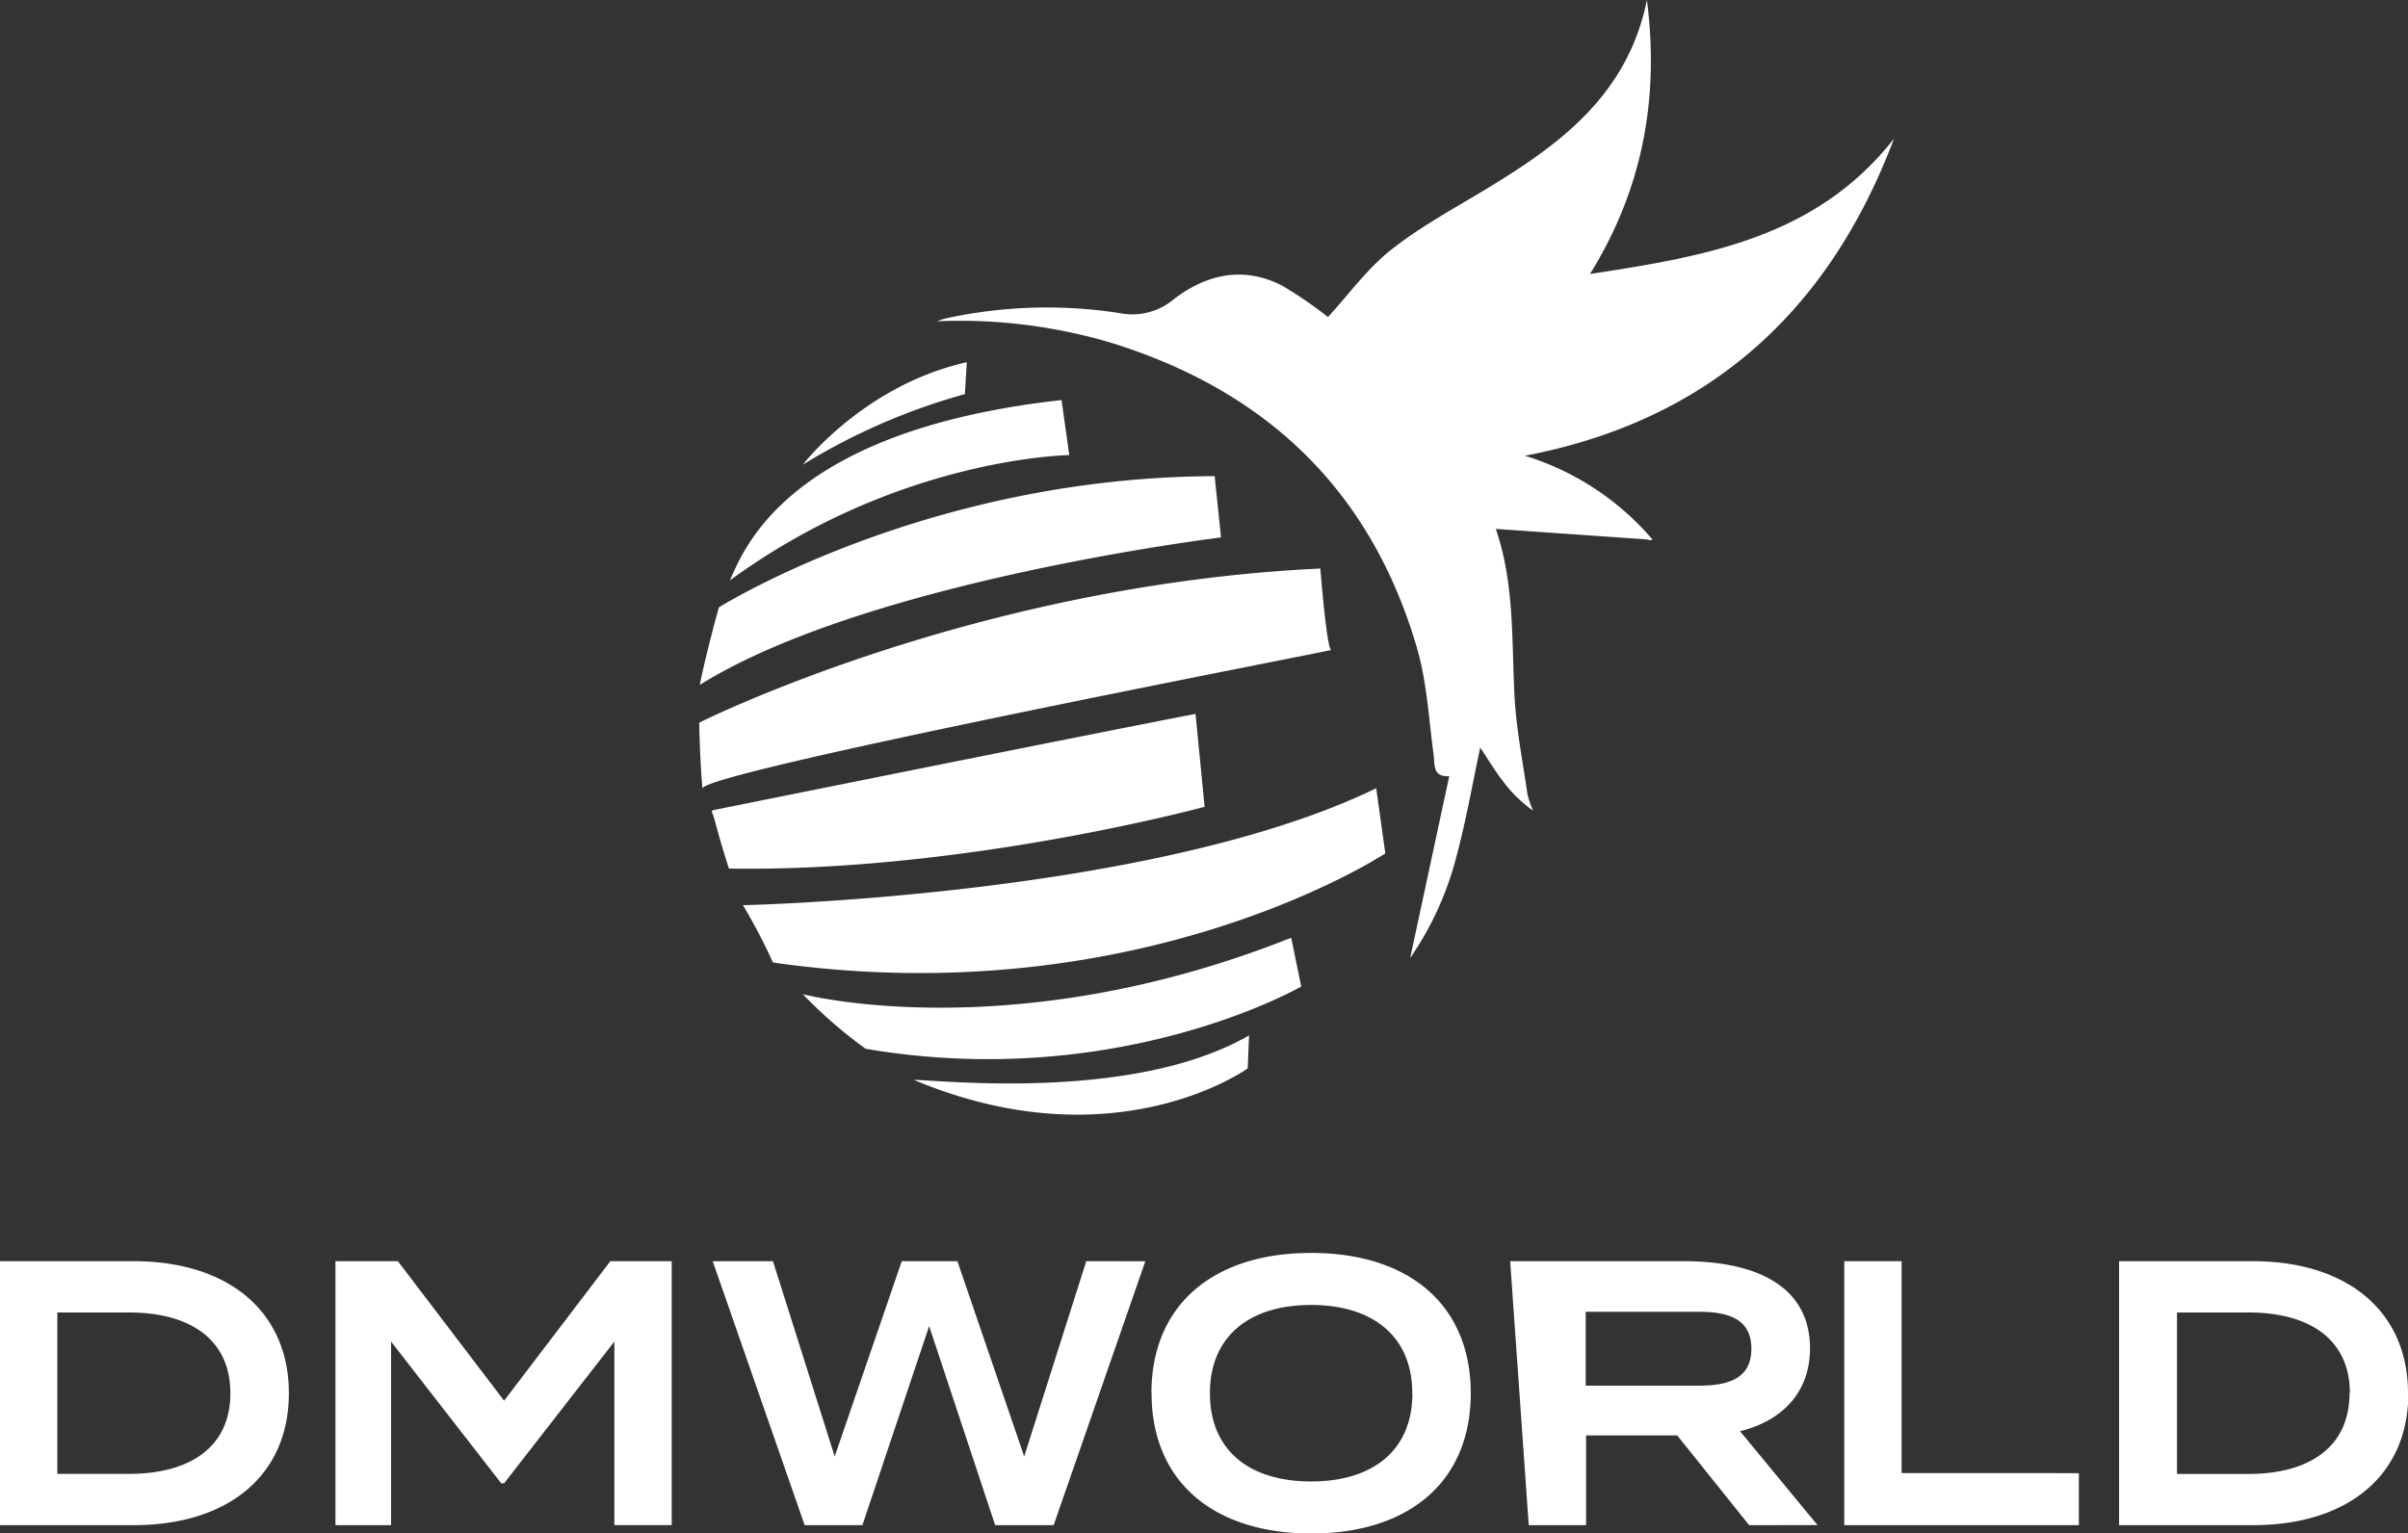
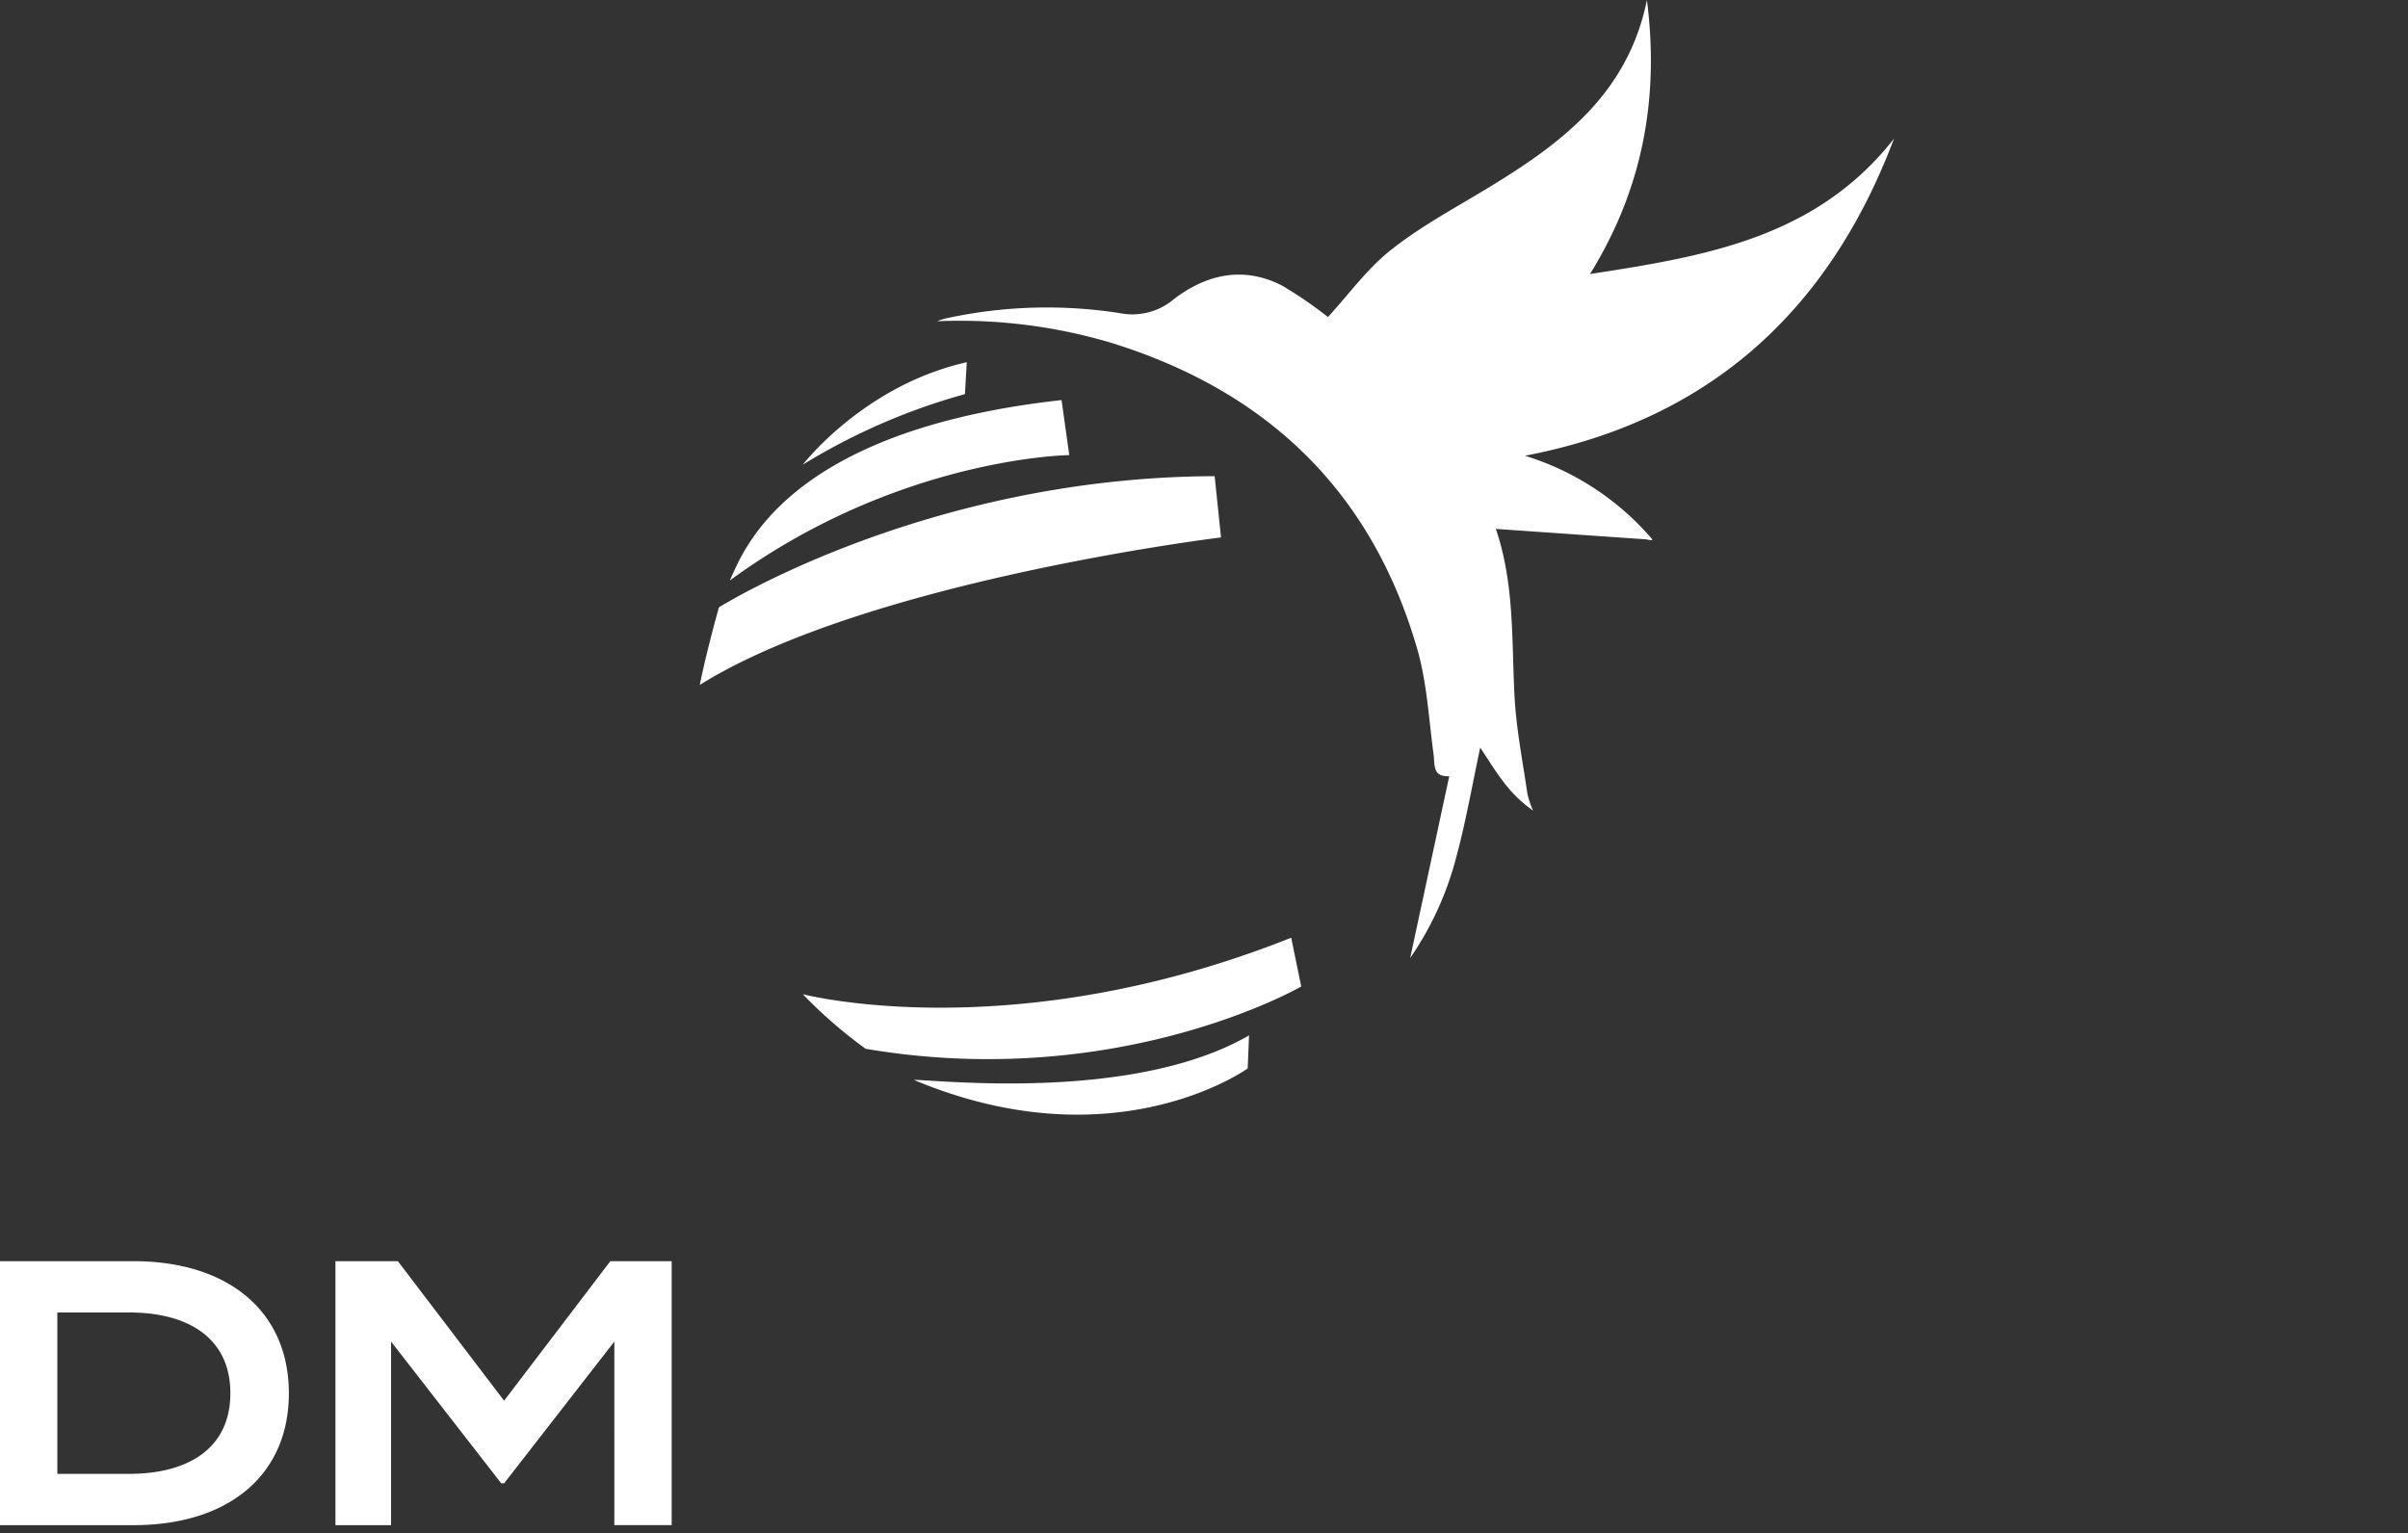
<svg xmlns="http://www.w3.org/2000/svg" id="Layer_1" data-name="Layer 1" viewBox="0 0 335.95 214">
  <rect x="0" y="0" width="335.95" height="214" fill="#333333" stroke="none" />
  <defs>
    <style>.cls-1{fill:#fff;}</style>
  </defs>
  <title>dmworld</title>
  <path class="cls-1" d="M134.88,50.55,134.62,55A87.7,87.7,0,0,0,112,64.85S120.51,53.76,134.88,50.55Zm13.22,5.28,1.08,7.68s-23.84.27-47.36,17.5C103.73,76.87,109.58,60.1,148.1,55.83Zm21.36,10.62.89,8.55S121,81,97.63,95.58c1-4.94,2.67-10.82,2.67-10.82S129.16,66.58,169.46,66.45Zm10.68,64.41,1.4,6.81s-25.43,14.7-60.77,8.69a65.12,65.12,0,0,1-8.77-7.62s29.17,7.65,68.14-7.88Zm-5.88,13.63-.19,4.61s-18.5,13.38-46.58,1.6C130.92,150.7,158.15,153.81,174.26,144.49Zm11-100.24c2.91-3.16,5.51-6.79,8.83-9.4,4.18-3.3,8.91-5.83,13.45-8.59C217.73,20.08,227.08,13.19,229.77,0c1.72,13.53-.49,26.21-7.94,38.24,16.15-2.48,31.54-5.05,42.41-18.89q-14,37.11-51.5,44.25a38,38,0,0,1,17.78,11.67c0,.21-.51.07-.83,0l-21-1.46c2.6,7.61,2.2,15.44,2.6,23.21.23,4.62,1.15,9.2,1.81,13.79a13.23,13.23,0,0,0,.79,2.32,18.61,18.61,0,0,1-4.12-4c-1.19-1.53-2.19-3.21-3.26-4.8-1.11,5.18-2,10.35-3.36,15.36a44.19,44.19,0,0,1-6.41,14l5.45-25.37c-2.34.11-2-1.55-2.18-3-.67-4.93-.92-10-2.28-14.74C191.2,68,176.19,54.39,155,47.83a74.15,74.15,0,0,0-24.24-3,7.36,7.36,0,0,1,1.64-.49,65.87,65.87,0,0,1,23.83-.64,9,9,0,0,0,7.6-2c4.6-3.49,9.75-4.57,15.06-1.83A58,58,0,0,1,185.28,44.25ZM40.3,194.43c0,11.47-8.46,18.41-21.68,18.41H0V176H18.62C31.84,176,40.3,183,40.3,194.43Zm-8.16,0c0-7.58-5.71-11.27-14.12-11.27H8v22.52H18C26.43,205.68,32.14,202,32.14,194.43ZM93.71,176v36.83h-8V187.22L70.33,207h-.4L54.56,187.22v25.62H46.8V176h8.71l14.82,19.47L85.15,176Z" />
-   <path class="cls-1" d="M184.21,79.34s.89,11.36,1.52,11.36S99.22,107.47,98,110c-.38-4.28-.45-9.15-.45-9.15S135.77,81.61,184.21,79.34ZM166.79,99.59l1.27,13s-33.63,9.15-66.36,8.62c-1.72-5.28-2-7.18-2.36-7.8a.24.24,0,0,1,.15-.35c4.66-.94,55.89-11.26,67.3-13.43Zm-7,76.42L147,212.84h-8.16l-9.21-27.78-9.31,27.78h-8.06L99.43,176h8.41l8.61,27.25L125.81,176h7.76l9.32,27.25L151.55,176Zm.85,18.42c0-12.32,8.61-19.58,22.28-19.58s22.27,7.26,22.27,19.58S196.6,214,182.94,214s-22.28-7.26-22.28-19.57Zm36.39,0c0-7.9-5.45-12.32-14.11-12.32s-14.12,4.42-14.12,12.32,5.41,12.31,14.12,12.31S197.05,202.32,197.05,194.43Zm47,18.41L234,200.32H221.28v12.52h-8L210.69,176h24.18c11.19,0,17.65,4.15,17.65,12.15,0,6.27-4,10.16-9.76,11.58l10.81,13.1Zm-7-19.47c4.21,0,7.31-1.05,7.31-5.15s-3.1-5.16-7.31-5.16H221.23v10.31Zm53,12.21v7.26H257.3V176h8v29.57ZM336,194.43c0,11.47-8.47,18.41-21.68,18.41H295.64V176h18.63c13.21,0,21.68,7,21.68,18.42Zm-8.16,0c0-7.58-5.71-11.27-14.12-11.27h-10v22.53h10C322.08,205.69,327.79,202,327.79,194.43ZM192,110l1.27,9.09s-34.07,22.58-85.43,15.23a80.36,80.36,0,0,0-4.19-8S160.94,125.11,192,110Z" />
</svg>